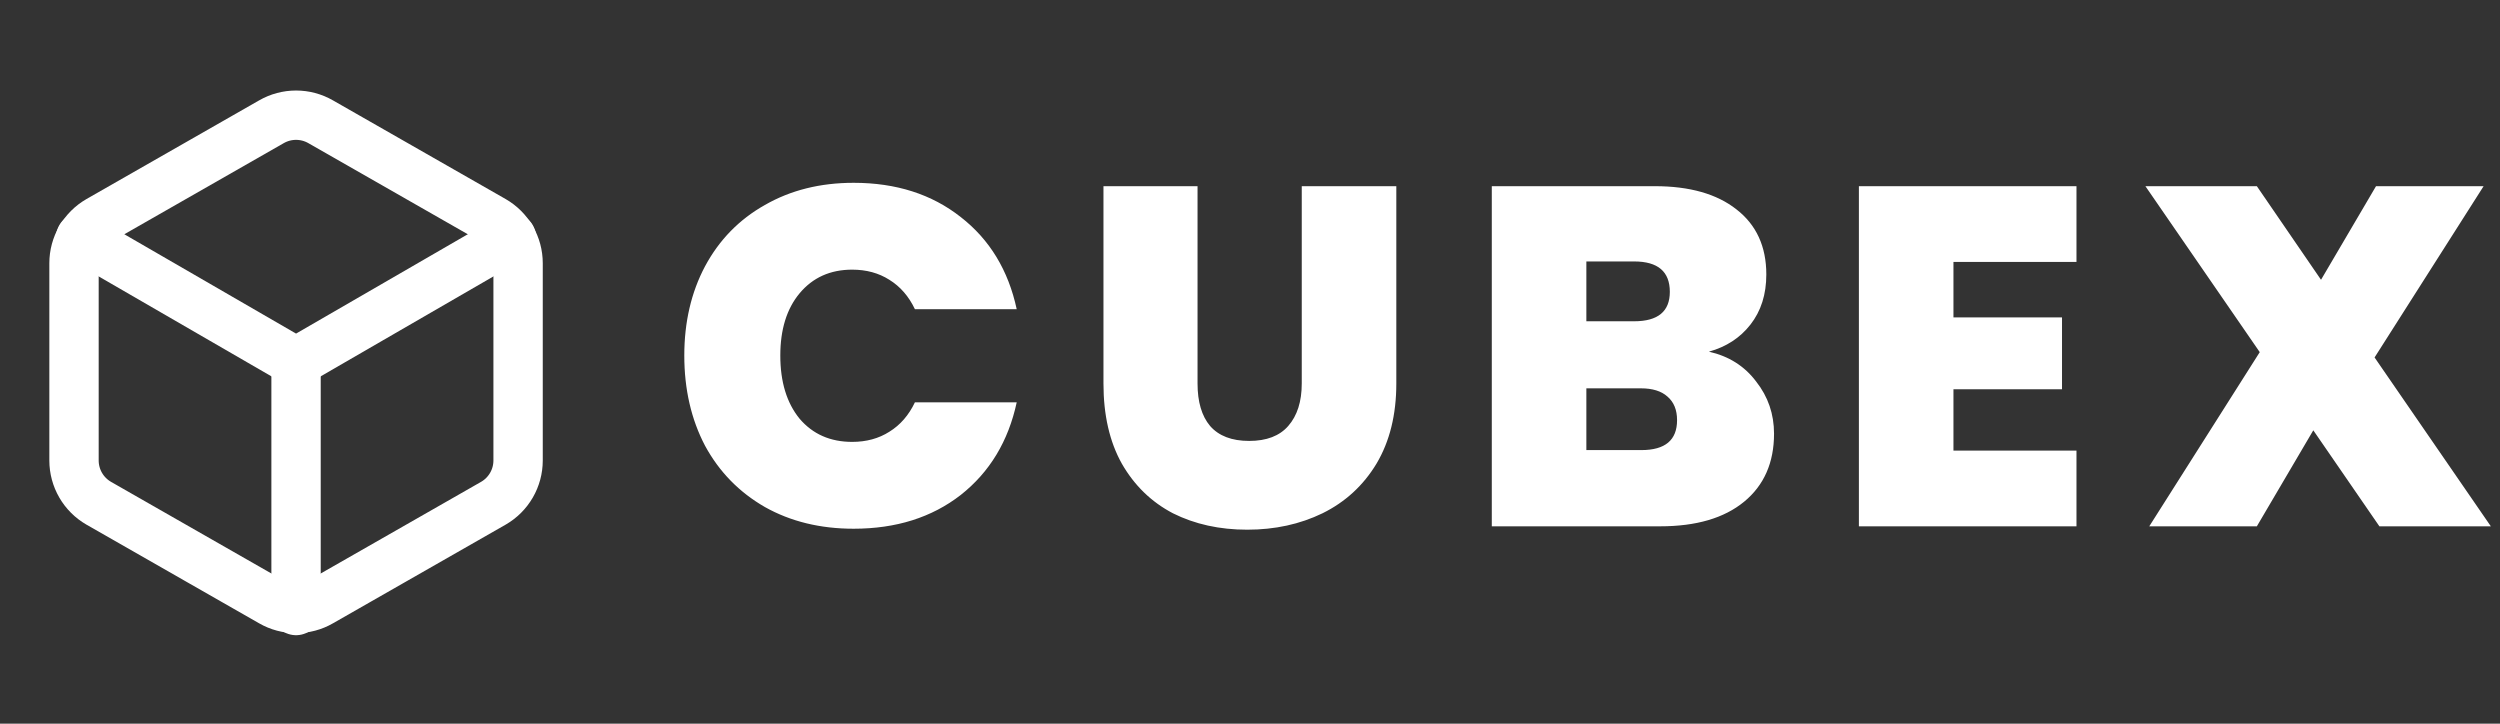
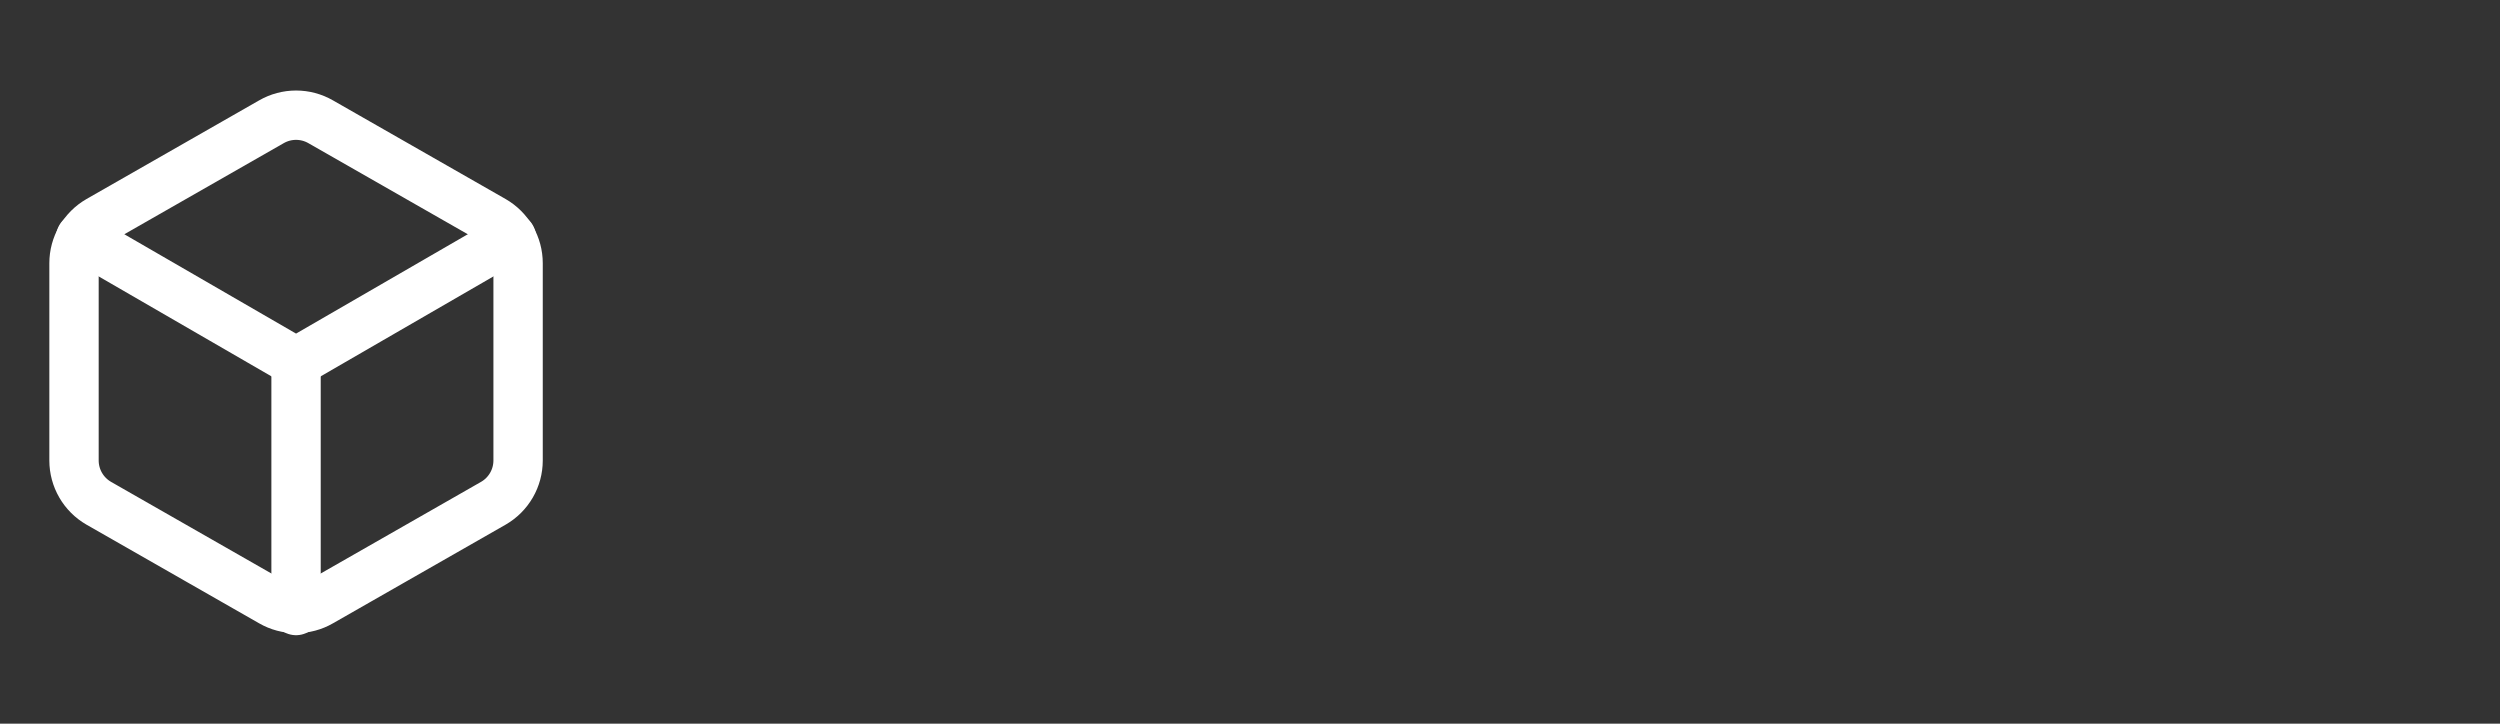
<svg xmlns="http://www.w3.org/2000/svg" width="228" height="66" viewBox="0 0 228 66" fill="none">
  <rect x="0" y="0" width="228" height="66" fill="#333333" stroke="none" />
-   <path d="M62.408 32.424C62.408 29.373 63.039 26.66 64.3 24.284C65.591 21.879 67.409 20.016 69.756 18.696C72.103 17.347 74.801 16.672 77.852 16.672C81.724 16.672 84.98 17.713 87.62 19.796C90.26 21.849 91.961 24.651 92.724 28.2H83.44C82.883 27.027 82.105 26.132 81.108 25.516C80.14 24.9 79.011 24.592 77.72 24.592C75.725 24.592 74.127 25.311 72.924 26.748C71.751 28.156 71.164 30.048 71.164 32.424C71.164 34.829 71.751 36.751 72.924 38.188C74.127 39.596 75.725 40.3 77.72 40.3C79.011 40.3 80.14 39.992 81.108 39.376C82.105 38.76 82.883 37.865 83.44 36.692H92.724C91.961 40.241 90.26 43.057 87.62 45.14C84.98 47.193 81.724 48.22 77.852 48.22C74.801 48.22 72.103 47.56 69.756 46.24C67.409 44.891 65.591 43.028 64.3 40.652C63.039 38.247 62.408 35.504 62.408 32.424ZM109.216 16.98V34.976C109.216 36.648 109.597 37.939 110.36 38.848C111.152 39.757 112.34 40.212 113.924 40.212C115.508 40.212 116.696 39.757 117.488 38.848C118.309 37.909 118.72 36.619 118.72 34.976V16.98H127.344V34.976C127.344 37.821 126.742 40.256 125.54 42.28C124.337 44.275 122.694 45.785 120.612 46.812C118.558 47.809 116.27 48.308 113.748 48.308C111.225 48.308 108.966 47.809 106.972 46.812C105.006 45.785 103.452 44.275 102.308 42.28C101.193 40.285 100.636 37.851 100.636 34.976V16.98H109.216ZM155.852 32.072C157.671 32.483 159.108 33.392 160.164 34.8C161.249 36.179 161.792 37.763 161.792 39.552C161.792 42.192 160.883 44.26 159.064 45.756C157.245 47.252 154.693 48 151.408 48H136.052V16.98H150.924C154.092 16.98 156.571 17.684 158.36 19.092C160.179 20.5 161.088 22.48 161.088 25.032C161.088 26.851 160.604 28.376 159.636 29.608C158.697 30.811 157.436 31.632 155.852 32.072ZM144.676 29.3H149.032C151.203 29.3 152.288 28.405 152.288 26.616C152.288 24.768 151.203 23.844 149.032 23.844H144.676V29.3ZM149.692 41.048C151.863 41.048 152.948 40.139 152.948 38.32C152.948 37.381 152.655 36.663 152.068 36.164C151.511 35.665 150.704 35.416 149.648 35.416H144.676V41.048H149.692ZM178.155 23.888V28.948H188.055V35.504H178.155V41.092H189.375V48H169.531V16.98H189.375V23.888H178.155ZM217.001 48L210.973 39.244L205.825 48H196.013L206.089 32.116L195.661 16.98H205.825L211.677 25.516L216.693 16.98H226.505L216.561 32.6L227.165 48H217.001Z" fill="white" />
  <path d="M47.25 42V24C47.249 23.211 47.041 22.436 46.646 21.753C46.251 21.07 45.683 20.502 45 20.108L29.25 11.108C28.566 10.713 27.79 10.505 27 10.505C26.21 10.505 25.434 10.713 24.75 11.108L9 20.108C8.317 20.502 7.749 21.07 7.354 21.753C6.959 22.436 6.751 23.211 6.75 24V42C6.751 42.789 6.959 43.564 7.354 44.247C7.749 44.931 8.317 45.498 9 45.893L24.75 54.893C25.434 55.288 26.21 55.495 27 55.495C27.79 55.495 28.566 55.288 29.25 54.893L45 45.893C45.683 45.498 46.251 44.931 46.646 44.247C47.041 43.564 47.249 42.789 47.25 42Z" stroke="white" stroke-width="4.5" stroke-linecap="round" stroke-linejoin="round" />
  <path d="M7.358 21.66L27 33.023L46.642 21.66" stroke="white" stroke-width="4.5" stroke-linecap="round" stroke-linejoin="round" />
  <path d="M27 55.68V33" stroke="white" stroke-width="4.5" stroke-linecap="round" stroke-linejoin="round" />
</svg>